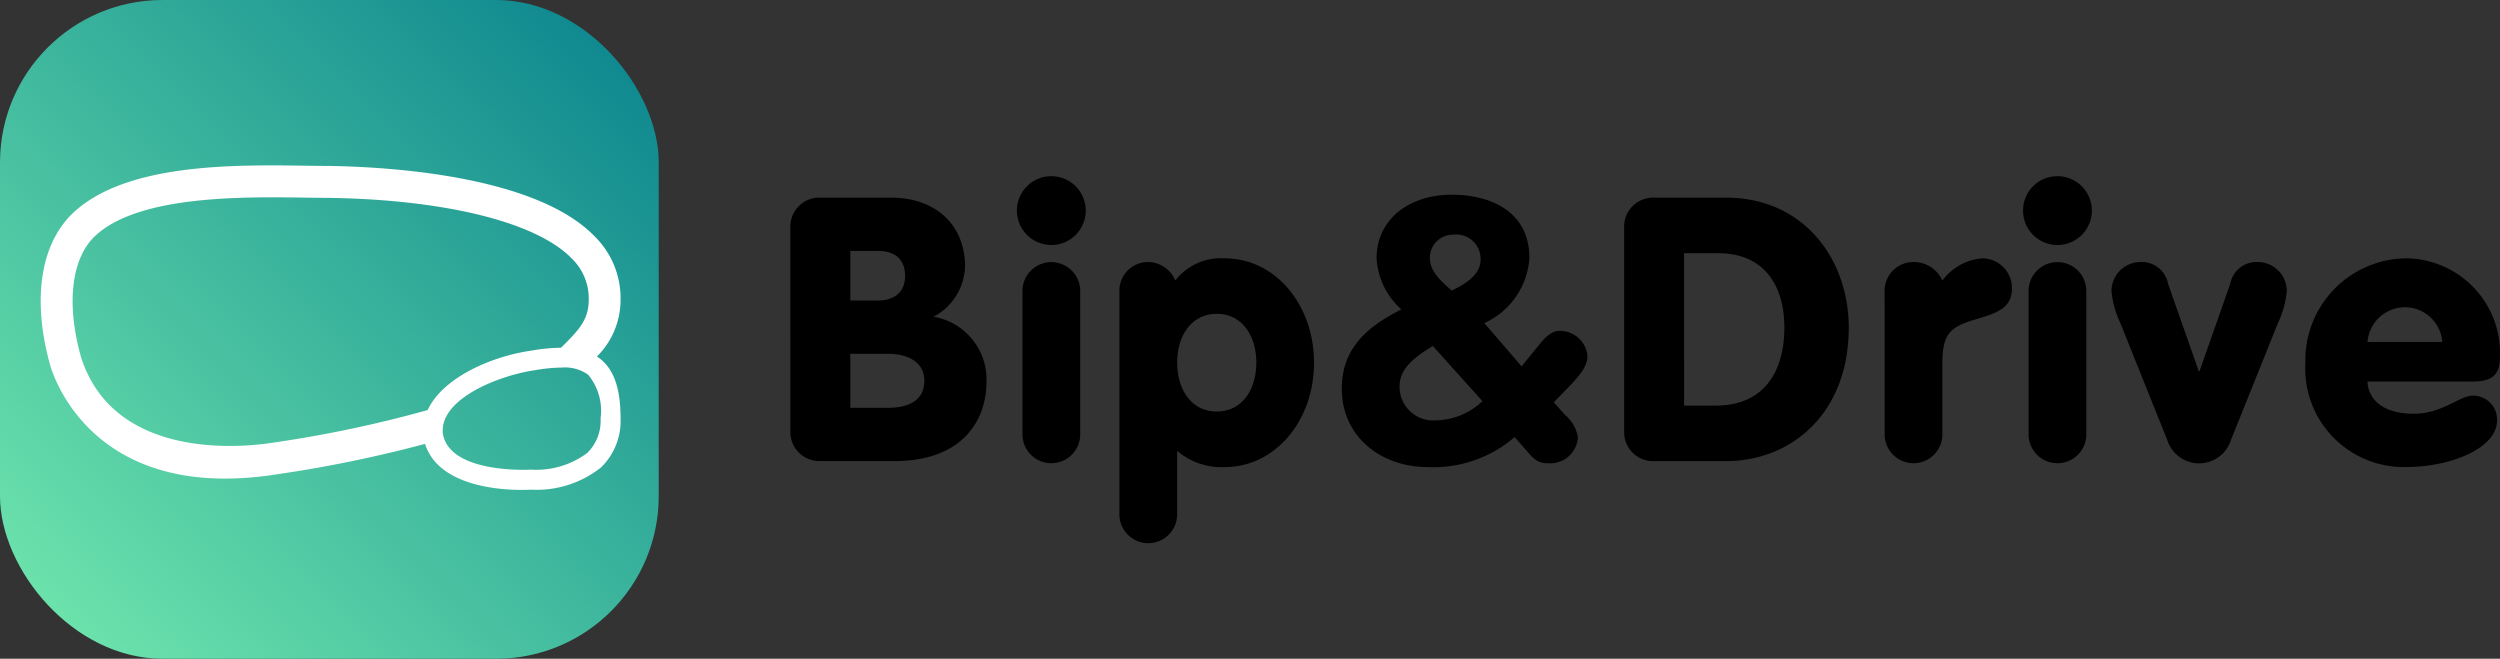
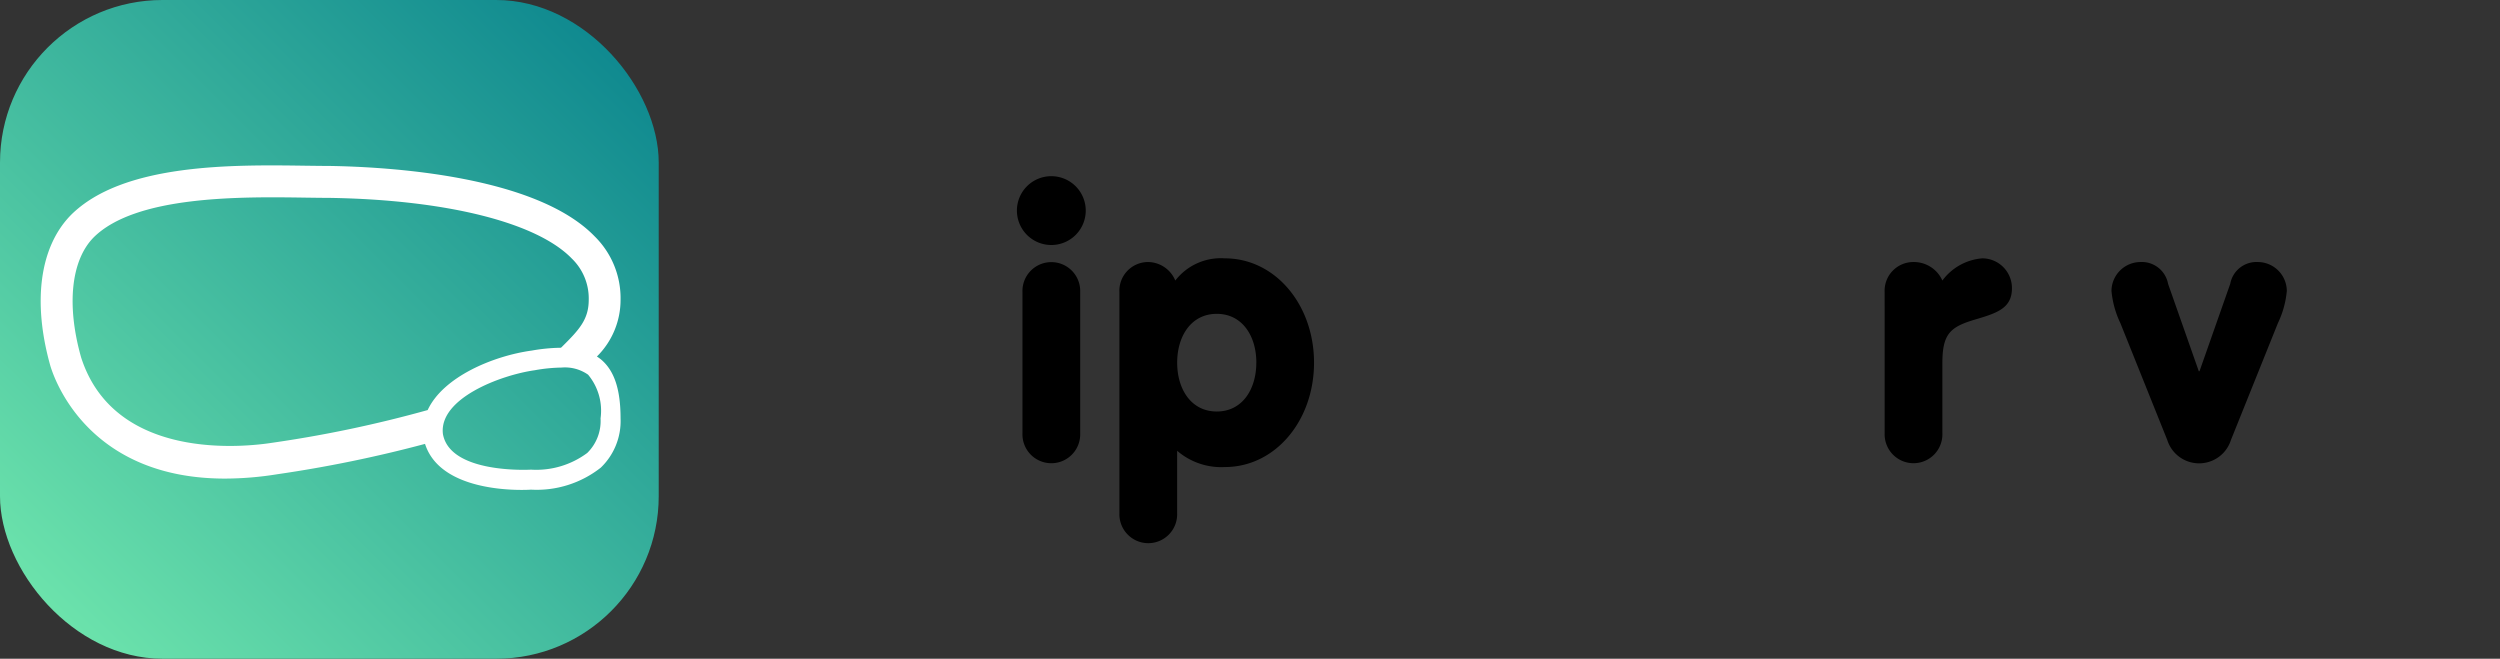
<svg xmlns="http://www.w3.org/2000/svg" width="144.22" height="38">
  <rect width="100%" height="100%" fill="#333333" stroke="none" />
  <defs />
  <defs>
    <linearGradient id="a" x1=".065" y1=".938" x2=".935" y2=".062" gradientUnits="objectBoundingBox">
      <stop offset="0" stop-color="#6de4ac" />
      <stop offset="1" stop-color="#0e888f" />
    </linearGradient>
  </defs>
  <g data-name="Grupo 1008">
    <g data-name="Grupo 1006">
      <rect data-name="Rectángulo 341" width="38" height="38" rx="9.376" fill="url(#a)" />
      <path data-name="Trazado 11" d="M34.671 20.736a2.7 2.7 0 00-.237-.169 4.594 4.594 0 001.365-3.265 5 5 0 00-1.493-3.665c-3.386-3.5-11.822-4.01-15.307-4.064-.407 0-.865-.007-1.36-.013-4.2-.059-10.55-.148-13.549 2.846-1.8 1.834-2.23 5.016-1.177 8.729l.022.068c.377 1.164 2.5 6.407 10.047 6.406a19.192 19.192 0 003-.249 74.383 74.383 0 008.537-1.753c.768 2.4 4.187 2.655 5.575 2.655.269 0 .461-.01.544-.015a5.972 5.972 0 004.024-1.273 3.724 3.724 0 001.137-2.837c0-1.674-.358-2.752-1.128-3.401zm-10 2.92a70.891 70.891 0 01-8.964 1.886c-1.5.235-9.072 1.115-11.022-4.907l-.007-.022c-.85-3.006-.579-5.592.719-6.912 2.444-2.441 8.563-2.353 12.217-2.3.5.007.963.014 1.361.014h.011c6.749.106 11.982 1.415 14 3.5a3.2 3.2 0 01.977 2.371c0 1.138-.533 1.719-1.556 2.732l-.047.043a10.292 10.292 0 00-1.68.162c-2.245.309-5.119 1.522-6.009 3.433zm9.206 2.474a4.925 4.925 0 01-3.209.965h-.076c-.047 0-4.629.25-5.041-2.058-.244-2.048 3.321-3.4 5.3-3.679a9.359 9.359 0 011.545-.154 2.325 2.325 0 011.53.411 3.246 3.246 0 01.719 2.519 2.586 2.586 0 01-.768 1.996z" fill="#fff" />
    </g>
    <g data-name="Grupo 1007">
-       <path data-name="Trazado 12" d="M45.595 13.131a1.669 1.669 0 011.729-1.729h4.078c2.626 0 4.269 1.623 4.269 3.971a3.4 3.4 0 01-1.814 2.9 3.669 3.669 0 013.052 3.735c0 2.412-1.558 4.59-5.293 4.59h-4.291a1.669 1.669 0 01-1.729-1.729zm3.458 4.205h1.58c.982 0 1.58-.491 1.58-1.43s-.577-1.431-1.58-1.431h-1.58zm0 6.19h2.178c1.153 0 2.092-.406 2.092-1.559s-1.068-1.558-2.092-1.558h-2.178z" />
      <path data-name="Trazado 13" d="M60.649 10.164a1.985 1.985 0 11-1.985 1.985 1.981 1.981 0 011.985-1.985zm-1.665 6.681a1.666 1.666 0 113.33 0v8.154a1.666 1.666 0 11-3.33 0z" />
      <path data-name="Trazado 14" d="M64.576 16.845a1.656 1.656 0 011.666-1.729 1.721 1.721 0 011.558 1.068 3.322 3.322 0 012.86-1.281c2.9 0 5.144 2.669 5.144 6.02s-2.241 6.02-5.144 6.02a3.89 3.89 0 01-2.753-.939v3.607a1.666 1.666 0 11-3.33 0zm7.9 4.077c0-1.537-.81-2.817-2.283-2.817s-2.284 1.28-2.284 2.817.811 2.817 2.284 2.817 2.281-1.28 2.281-2.817z" />
-       <path data-name="Trazado 15" d="M87.78 21.136l.832-1.025c.427-.534.832-1.067 1.452-1.024a1.6 1.6 0 011.515 1.451c0 .619-.512 1.2-1.174 1.878l-.768.79.641.726a2.117 2.117 0 01.747 1.3 1.593 1.593 0 01-1.665 1.494c-.641.021-.9-.256-1.366-.811l-.619-.7a7.168 7.168 0 01-5.017 1.729c-2.669 0-4.952-1.729-4.952-4.526 0-2.348 1.494-3.586 3.436-4.568a4.277 4.277 0 01-1.43-2.946c0-2.284 1.921-3.672 4.333-3.672 2.263 0 4.483.982 4.483 3.651a4.445 4.445 0 01-2.6 3.756zm-5.12-1.174c-1.259.746-1.922 1.408-1.922 2.326a1.941 1.941 0 002.05 1.964 4.026 4.026 0 002.732-1.11zm-.172-5.124c0 .641.3 1.11 1.259 1.921 1.3-.6 1.666-1.2 1.666-1.793a1.4 1.4 0 00-1.537-1.43 1.34 1.34 0 00-1.39 1.303z" />
-       <path data-name="Trazado 16" d="M93.694 13.131a1.669 1.669 0 011.729-1.729h4.141c4.525 0 7.087 3.587 7.087 7.493 0 4.974-3.33 7.706-7.087 7.706h-4.141a1.669 1.669 0 01-1.729-1.729zm3.458 10.267h1.835c2.69 0 3.949-1.857 3.949-4.5 0-2.562-1.28-4.29-3.8-4.29h-1.985z" />
      <path data-name="Trazado 17" d="M108.721 16.845a1.656 1.656 0 011.666-1.729 1.8 1.8 0 011.665 1.068 3.174 3.174 0 012.305-1.281 1.716 1.716 0 011.708 1.729c0 1.153-.875 1.43-2.092 1.792-1.451.427-1.921.811-1.921 2.519v4.055a1.666 1.666 0 11-3.33 0z" />
-       <path data-name="Trazado 18" d="M118.69 10.164a1.985 1.985 0 11-1.985 1.985 1.981 1.981 0 011.985-1.985zm-1.665 6.681a1.666 1.666 0 113.33 0v8.154a1.666 1.666 0 11-3.33 0z" />
      <path data-name="Trazado 19" d="M122.319 18.638a5.45 5.45 0 01-.512-1.857 1.681 1.681 0 011.665-1.665 1.539 1.539 0 011.6 1.259l1.771 5.038h.043l1.771-5.038a1.539 1.539 0 011.6-1.259 1.681 1.681 0 011.665 1.665 5.435 5.435 0 01-.513 1.857l-2.711 6.745a1.925 1.925 0 01-3.672 0z" />
-       <path data-name="Trazado 20" d="M136.579 22.011c0 .7.534 1.857 2.669 1.857 1.644 0 2.647-1.046 3.415-1.046a1.381 1.381 0 011.387 1.43c0 1.622-2.71 2.69-5.229 2.69a5.688 5.688 0 01-5.828-6.02 5.877 5.877 0 015.828-6.02 5.472 5.472 0 015.4 5.656c0 1.174-.555 1.452-1.622 1.452zm4.312-2.284a2.162 2.162 0 00-4.312 0z" />
    </g>
  </g>
</svg>